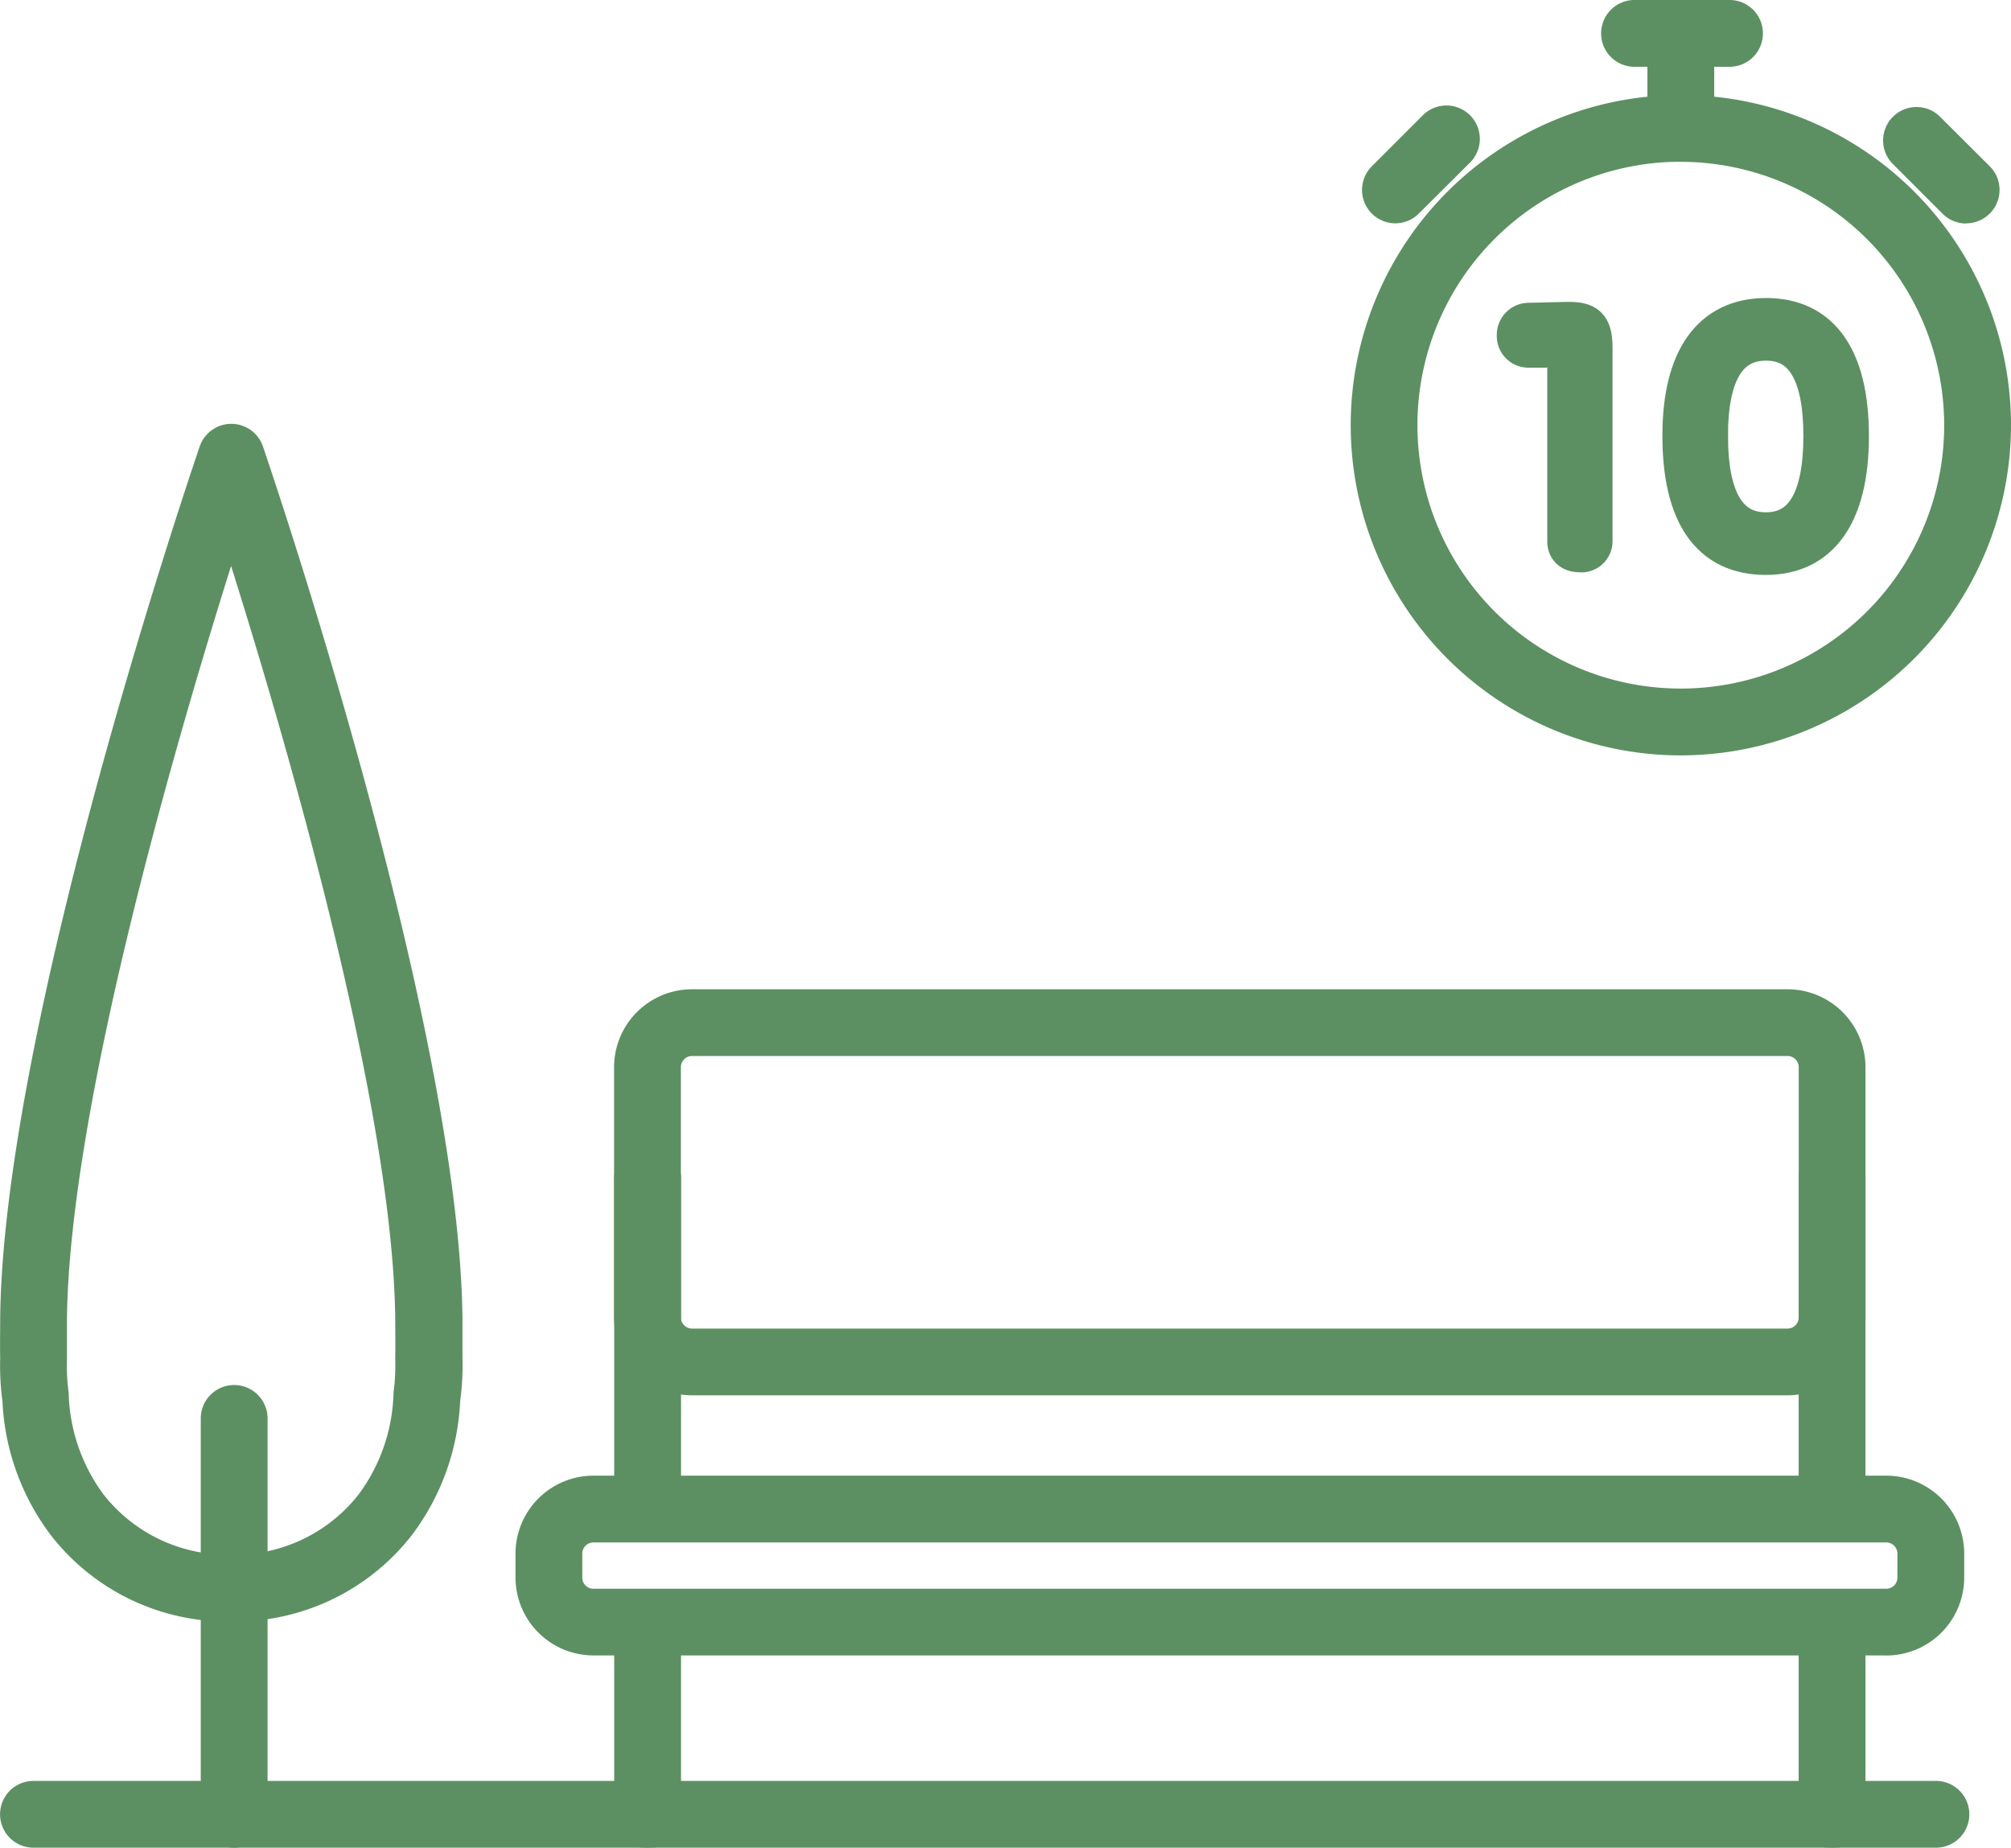
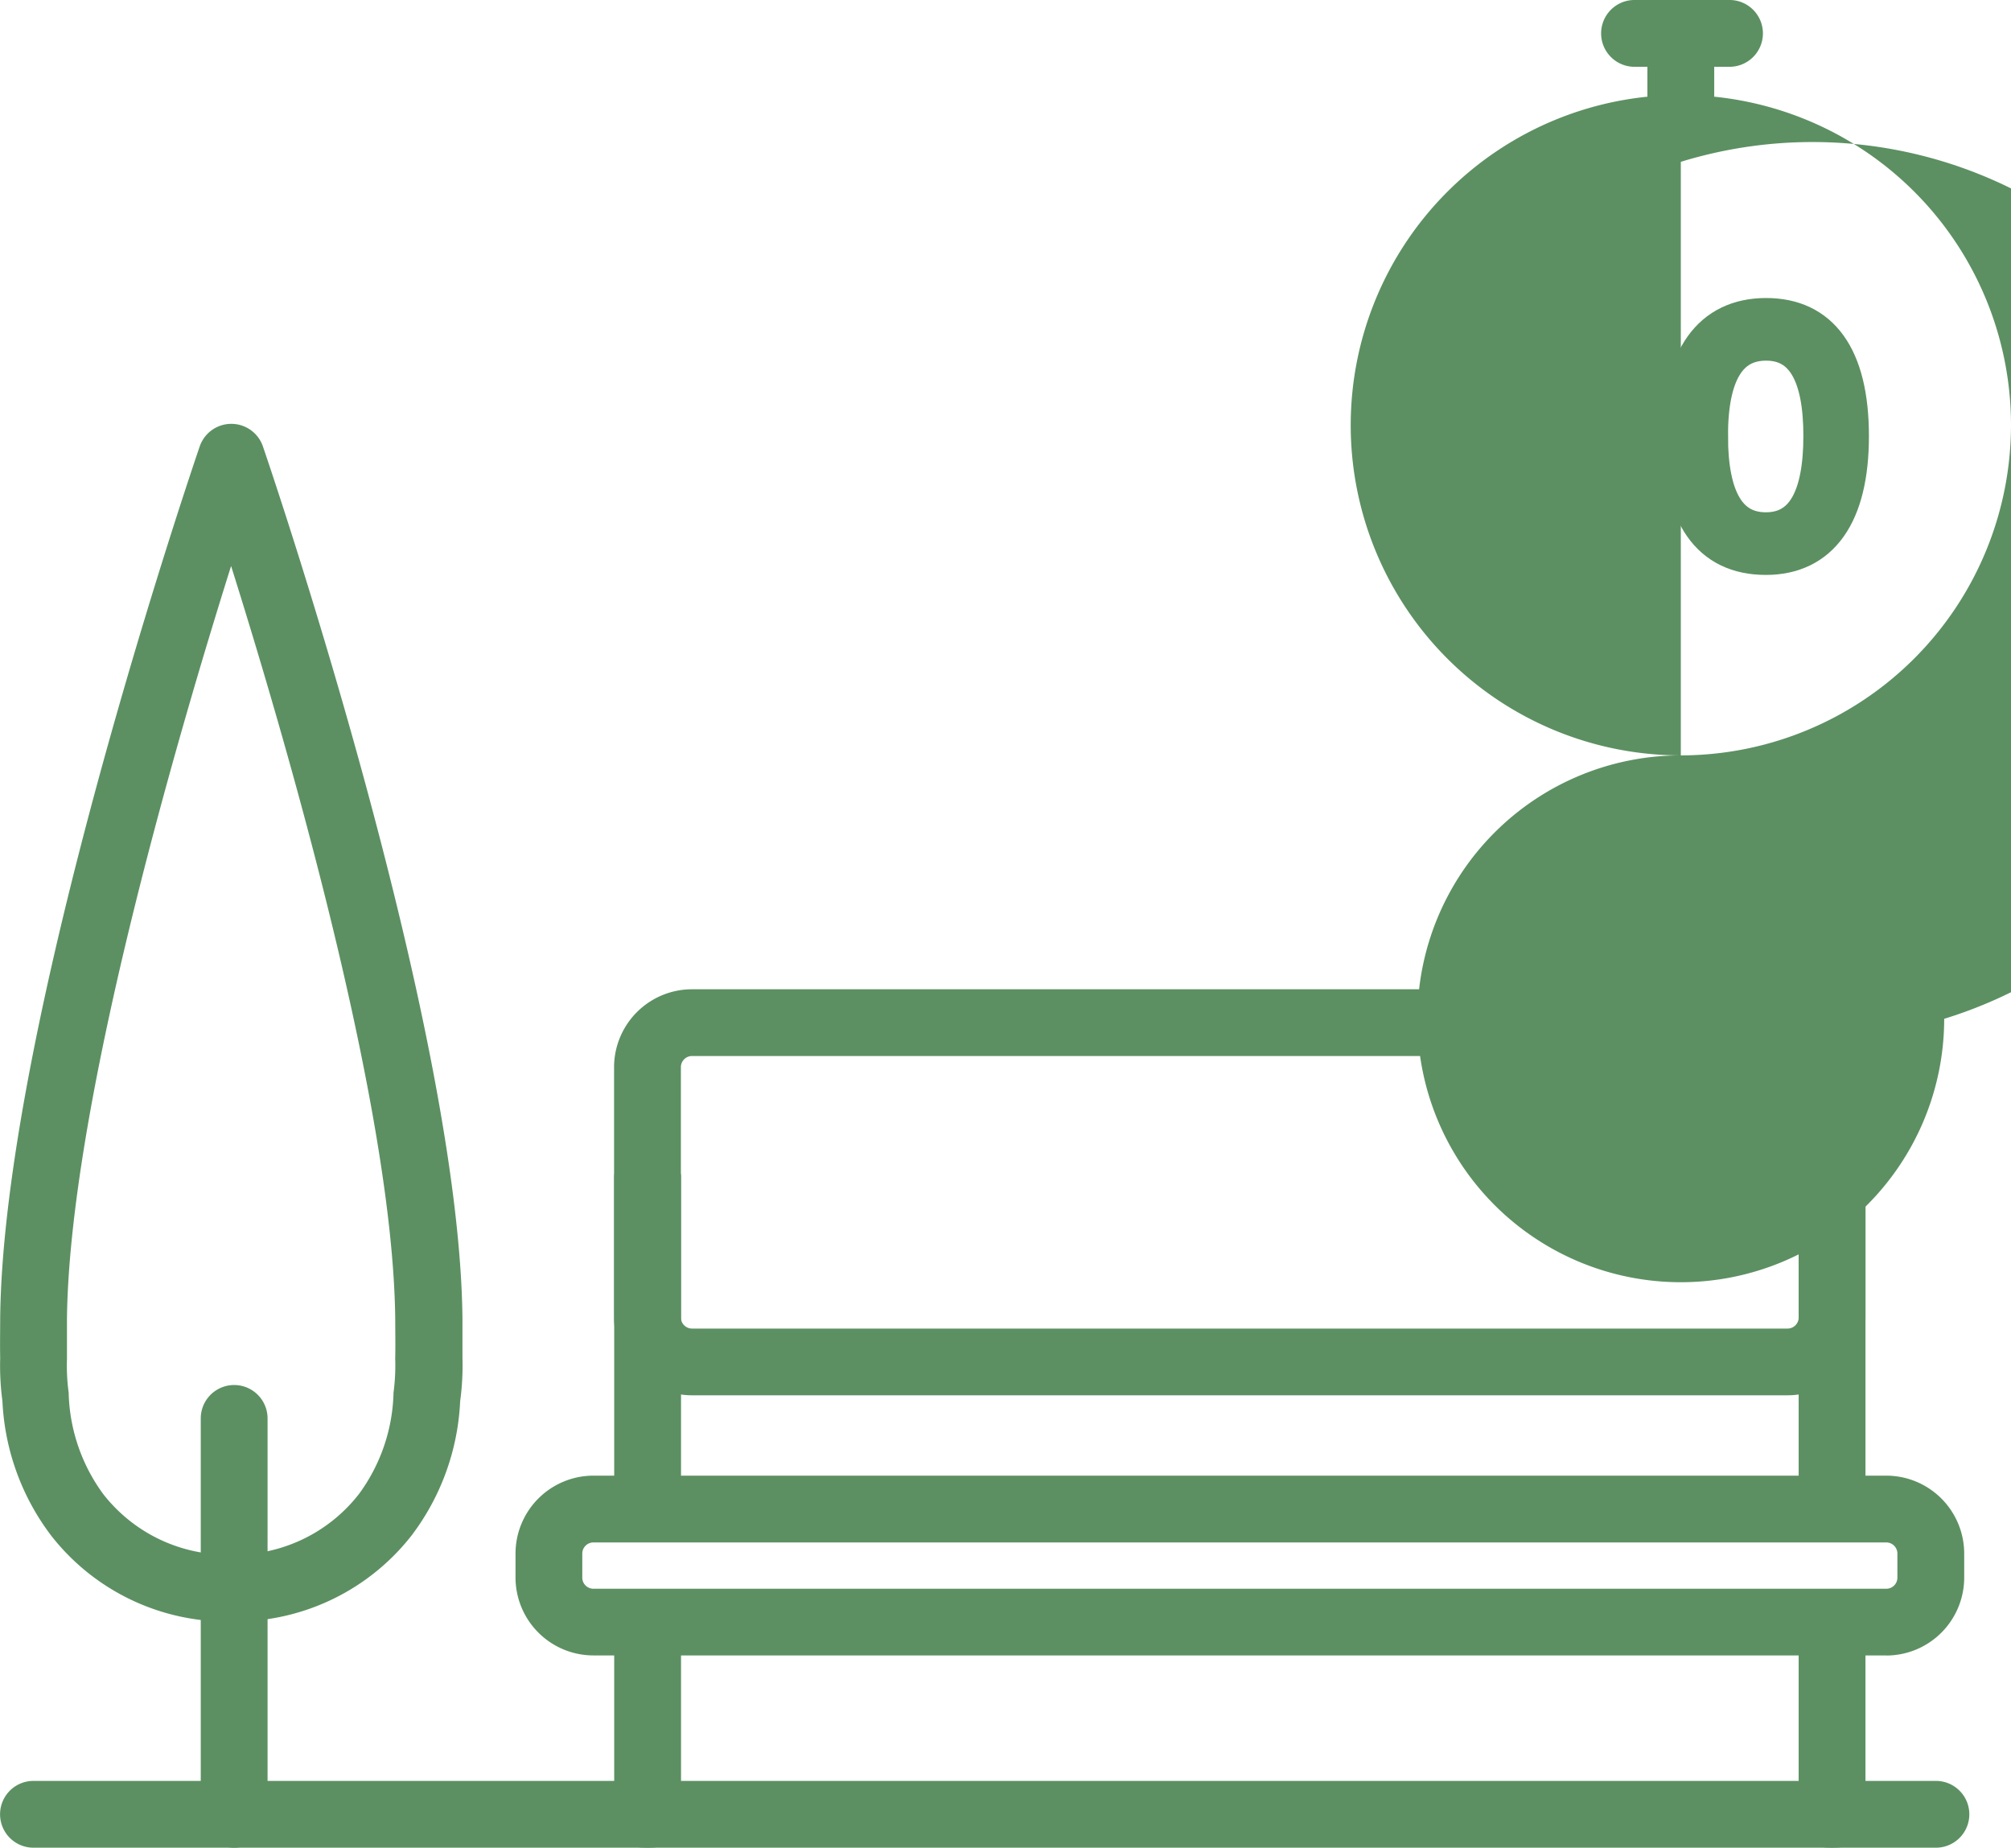
<svg xmlns="http://www.w3.org/2000/svg" width="44.607" height="40.978" viewBox="0 0 44.607 40.978">
  <g id="グループ_6903" data-name="グループ 6903" transform="translate(-14399.819 13500.989)">
    <path id="パス_8416" data-name="パス 8416" d="M174.374,35.973l-.116,0a4.957,4.957,0,0,1-3.991-1.9,5.34,5.34,0,0,1-1.085-2.986,5.988,5.988,0,0,1-.05-.956c-.006-.308,0-.61,0-.866.059-6.527,4.249-18.836,4.427-19.356a.741.741,0,0,1,1.4,0c.178.52,4.368,12.829,4.427,19.357,0,.256,0,.559,0,.865a5.873,5.873,0,0,1-.051.956,5.329,5.329,0,0,1-1.084,2.986,4.972,4.972,0,0,1-3.875,1.9m-.116-23.428c-1.219,3.871-3.6,12.033-3.647,16.735,0,.25,0,.545,0,.84v.038a4.425,4.425,0,0,0,.039.746l0,.032a3.953,3.953,0,0,0,.763,2.207,3.488,3.488,0,0,0,2.818,1.347h.042a3.488,3.488,0,0,0,2.817-1.347,3.946,3.946,0,0,0,.764-2.207l0-.032a4.645,4.645,0,0,0,.039-.746.239.239,0,0,1,0-.038c.006-.293,0-.589,0-.84-.043-4.7-2.428-12.864-3.647-16.735" transform="translate(14230.691 -13501)" fill="#5c9062" />
    <path id="パス_8417" data-name="パス 8417" d="M174.322,40.989a.741.741,0,0,1-.741-.741V31.469a.741.741,0,0,1,1.482,0v8.779a.741.741,0,0,1-.741.741" transform="translate(14230.691 -13501)" fill="#5c9062" />
    <path id="パス_8418" data-name="パス 8418" d="M212.07,40.989h-42.2a.74.74,0,0,1,0-1.481h42.2a.74.74,0,1,1,0,1.481" transform="translate(14230.691 -13501)" fill="#5c9062" />
    <path id="パス_8419" data-name="パス 8419" d="M208.778,30.956h-24.3a1.731,1.731,0,0,1-1.729-1.729V23.678a1.73,1.73,0,0,1,1.729-1.727h24.3a1.73,1.73,0,0,1,1.729,1.727v5.549a1.731,1.731,0,0,1-1.729,1.729m-24.3-7.525a.248.248,0,0,0-.247.247v5.549a.248.248,0,0,0,.247.249h24.3a.248.248,0,0,0,.248-.249V23.678a.248.248,0,0,0-.248-.247Z" transform="translate(14230.691 -13501)" fill="#5c9062" />
    <path id="パス_8420" data-name="パス 8420" d="M183.493,33.569c-.409,0-.741-.171-.741-.381V26.094c0-.21.332-.382.741-.382s.741.172.741.382v7.094c0,.21-.332.381-.741.381" transform="translate(14230.691 -13501)" fill="#5c9062" />
    <path id="パス_8421" data-name="パス 8421" d="M183.493,40.989c-.409,0-.741-.111-.741-.249V36.108c0-.138.332-.249.741-.249s.741.111.741.249V40.74c0,.138-.332.249-.741.249" transform="translate(14230.691 -13501)" fill="#5c9062" />
    <path id="パス_8422" data-name="パス 8422" d="M209.766,33.677c-.409,0-.741-.173-.741-.386V26.1c0-.214.332-.387.741-.387s.741.173.741.387v7.192c0,.213-.332.386-.741.386" transform="translate(14230.691 -13501)" fill="#5c9062" />
    <path id="パス_8423" data-name="パス 8423" d="M209.766,40.989c-.409,0-.741-.111-.741-.249V36.108c0-.138.332-.249.741-.249s.741.111.741.249V40.74c0,.138-.332.249-.741.249" transform="translate(14230.691 -13501)" fill="#5c9062" />
    <path id="パス_8424" data-name="パス 8424" d="M210.969,36.725H182.291A1.73,1.73,0,0,1,180.563,35v-.534a1.73,1.73,0,0,1,1.728-1.728h28.678a1.73,1.73,0,0,1,1.728,1.728V35a1.73,1.73,0,0,1-1.728,1.727m-28.678-2.508a.248.248,0,0,0-.247.247V35a.247.247,0,0,0,.247.246h28.678a.246.246,0,0,0,.246-.246v-.534a.247.247,0,0,0-.246-.247Z" transform="translate(14230.691 -13501)" fill="#5c9062" />
-     <path id="パス_8425" data-name="パス 8425" d="M206.411,16.764a7.323,7.323,0,1,1,7.324-7.324,7.332,7.332,0,0,1-7.324,7.324m0-13.166a5.842,5.842,0,1,0,5.842,5.842A5.849,5.849,0,0,0,206.411,3.6" transform="translate(14230.691 -13501)" fill="#5c9062" />
+     <path id="パス_8425" data-name="パス 8425" d="M206.411,16.764a7.323,7.323,0,1,1,7.324-7.324,7.332,7.332,0,0,1-7.324,7.324a5.842,5.842,0,1,0,5.842,5.842A5.849,5.849,0,0,0,206.411,3.6" transform="translate(14230.691 -13501)" fill="#5c9062" />
    <path id="パス_8426" data-name="パス 8426" d="M207.464,1.492h-2.107a.741.741,0,0,1,0-1.481h2.107a.741.741,0,1,1,0,1.481" transform="translate(14230.691 -13501)" fill="#5c9062" />
    <path id="パス_8427" data-name="パス 8427" d="M206.411,3.5a.741.741,0,0,1-.741-.741V.751a.741.741,0,0,1,1.482,0v2.01a.741.741,0,0,1-.741.741" transform="translate(14230.691 -13501)" fill="#5c9062" />
-     <path id="パス_8428" data-name="パス 8428" d="M200.08,4.964a.741.741,0,0,1-.524-1.264l1.117-1.117a.741.741,0,1,1,1.048,1.047L200.6,4.747a.737.737,0,0,1-.524.217" transform="translate(14230.691 -13501)" fill="#5c9062" />
-     <path id="パス_8429" data-name="パス 8429" d="M212.741,4.968a.737.737,0,0,1-.524-.217L211.1,3.634a.741.741,0,0,1,1.048-1.047L213.265,3.7a.741.741,0,0,1-.524,1.264" transform="translate(14230.691 -13501)" fill="#5c9062" />
    <path id="パス_8430" data-name="パス 8430" d="M204.485,12.008a.279.279,0,0,1-.316.283c-.184,0-.309-.092-.309-.276V7.934c0-.145-.033-.2-.171-.2h-.027l-.618.02h-.014a.289.289,0,0,1-.289-.3.3.3,0,0,1,.289-.316l.843-.02h.059c.434,0,.553.145.553.626Z" transform="translate(14230.691 -13501)" fill="#5c9062" />
    <path id="パス_8431" data-name="パス 8431" d="M204.485,12.008a.279.279,0,0,1-.316.283c-.184,0-.309-.092-.309-.276V7.934c0-.145-.033-.2-.171-.2h-.027l-.618.02h-.014a.289.289,0,0,1-.289-.3.3.3,0,0,1,.289-.316l.843-.02h.059c.434,0,.553.145.553.626Z" transform="translate(14230.691 -13501)" fill="none" stroke="#5c9062" stroke-miterlimit="10" stroke-width="0.823" />
-     <path id="パス_8432" data-name="パス 8432" d="M210.172,9.685c0,1.744-.664,2.665-1.875,2.665-1.244,0-1.883-.915-1.883-2.679,0-1.717.665-2.639,1.889-2.639,1.2,0,1.869.875,1.869,2.653m-3.126-.007c0,1.389.415,2.106,1.251,2.106s1.244-.717,1.244-2.106c0-1.362-.4-2.08-1.238-2.08s-1.257.7-1.257,2.08" transform="translate(14230.691 -13501)" fill="#5c9062" />
    <path id="パス_8433" data-name="パス 8433" d="M210.172,9.685c0,1.744-.664,2.665-1.875,2.665-1.244,0-1.883-.915-1.883-2.679,0-1.717.665-2.639,1.889-2.639C209.5,7.032,210.172,7.907,210.172,9.685Zm-3.126-.007c0,1.389.415,2.106,1.251,2.106s1.244-.717,1.244-2.106c0-1.362-.4-2.08-1.238-2.08S207.046,8.3,207.046,9.678Z" transform="translate(14230.691 -13501)" fill="none" stroke="#5c9062" stroke-miterlimit="10" stroke-width="0.823" />
  </g>
</svg>